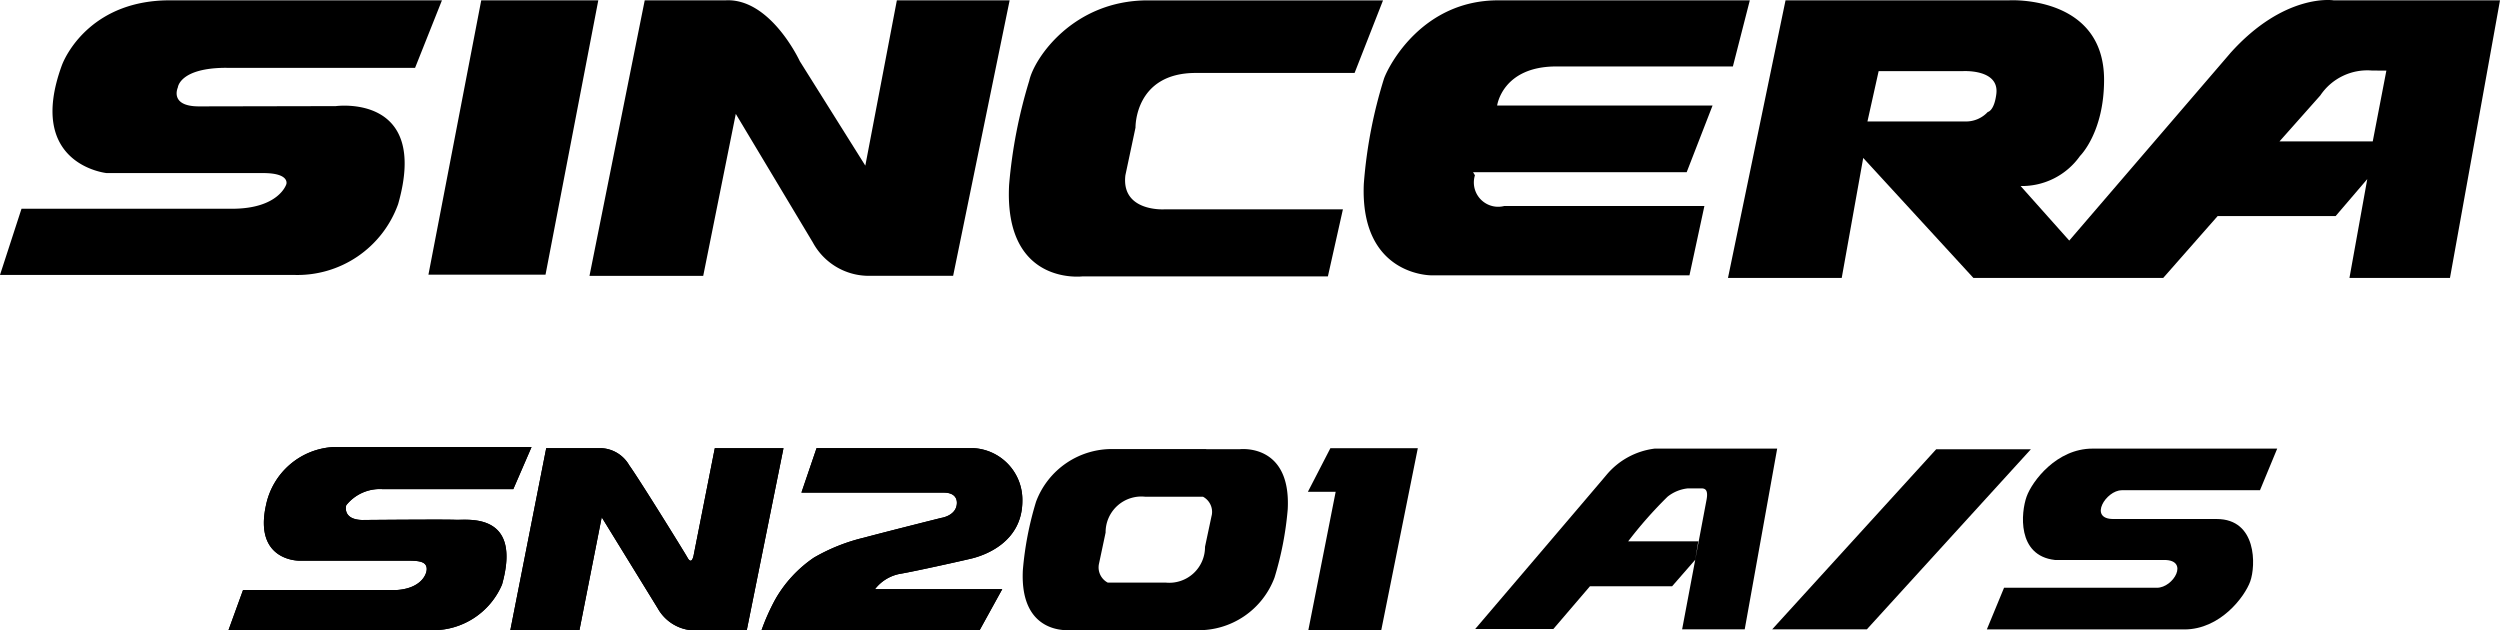
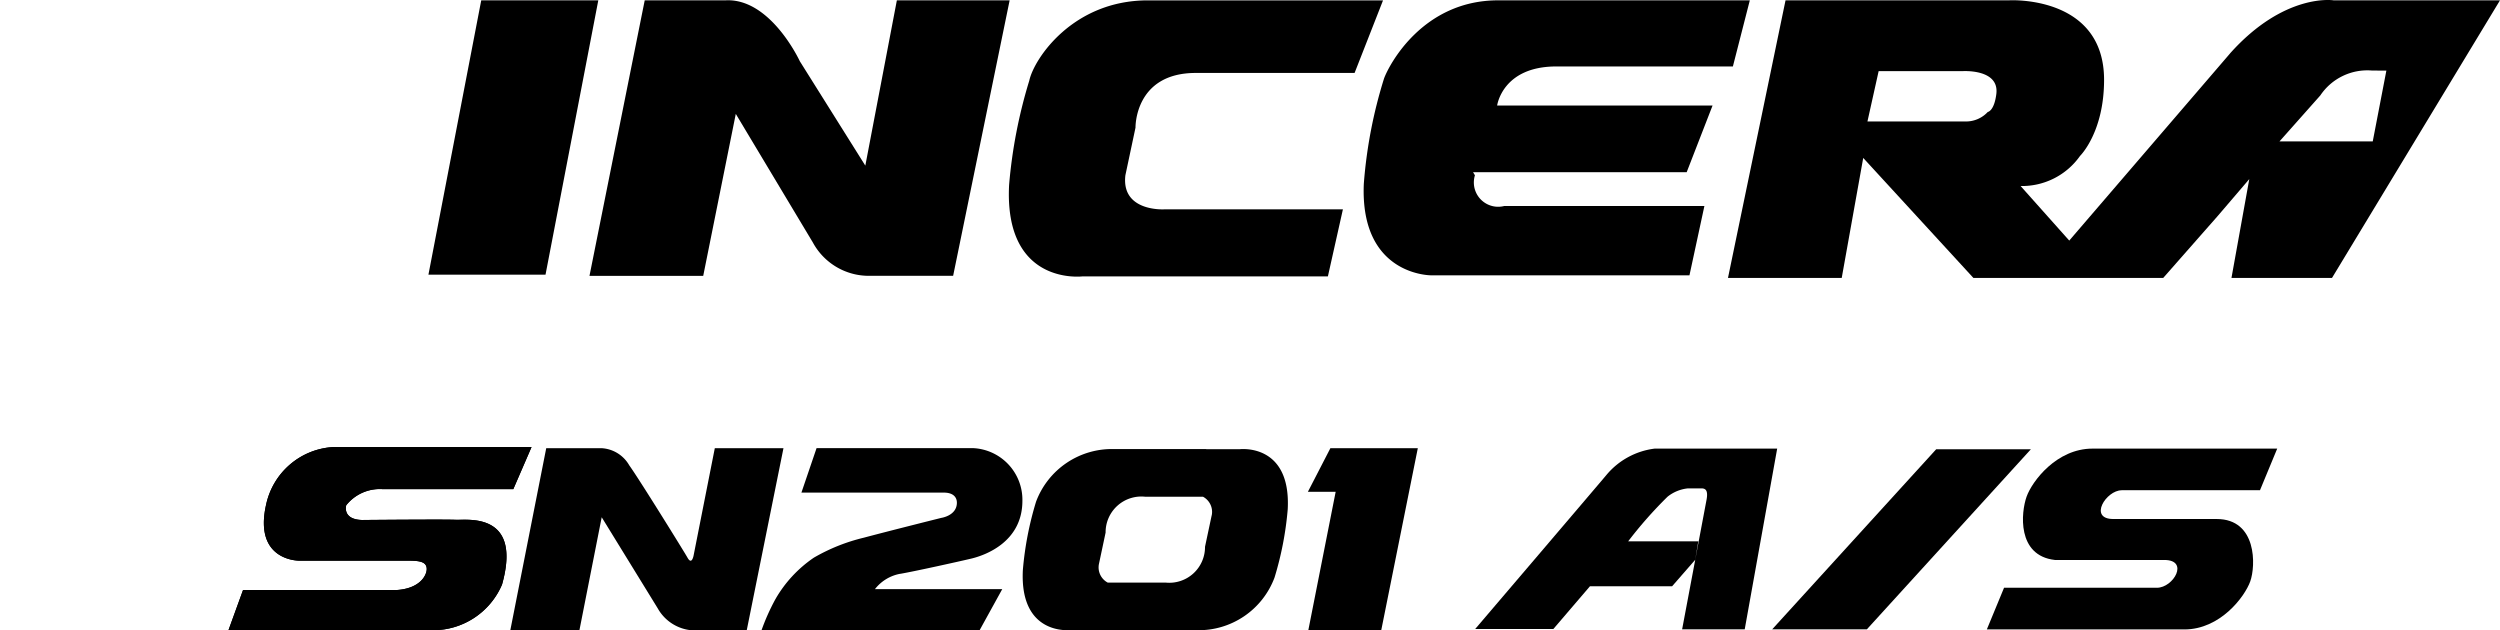
<svg xmlns="http://www.w3.org/2000/svg" id="logo-features-sincera-sn201-as-tire-product-page-mobile" width="186.018" height="46.898" viewBox="0 0 186.018 46.898">
  <g id="Group_9142" data-name="Group 9142">
    <g id="Group_9142-2" data-name="Group 9142">
-       <path id="Path_17014" data-name="Path 17014" d="M240.391,3.98,228.43,17.9l-3.62-4.06a5.282,5.282,0,0,0,4.421-2.237s1.79-1.745,1.79-5.662c0-6.312-7.042-5.919-7.042-5.919H207.32l-4.283,20.659H211.5l1.6-8.931,8.2,8.931h14.12l4.052-4.605h8.779l2.354-2.751-1.326,7.356h7.479L260.481.022H248.089s-3.653-.572-7.7,3.957m-17.38,2.974c-.155,1.315-.641,1.377-.641,1.377a2.212,2.212,0,0,1-1.654.708h-7.3l.833-3.744h6.21s2.749-.2,2.551,1.66m29.018-1.7-1.014,5.267h-6.939L247.111,7.1a4.212,4.212,0,0,1,3.838-1.853Z" transform="translate(-74.463 0.001)" />
+       <path id="Path_17014" data-name="Path 17014" d="M240.391,3.98,228.43,17.9l-3.62-4.06a5.282,5.282,0,0,0,4.421-2.237s1.79-1.745,1.79-5.662c0-6.312-7.042-5.919-7.042-5.919H207.32l-4.283,20.659H211.5l1.6-8.931,8.2,8.931h14.12l4.052-4.605l2.354-2.751-1.326,7.356h7.479L260.481.022H248.089s-3.653-.572-7.7,3.957m-17.38,2.974c-.155,1.315-.641,1.377-.641,1.377a2.212,2.212,0,0,1-1.654.708h-7.3l.833-3.744h6.21s2.749-.2,2.551,1.66m29.018-1.7-1.014,5.267h-6.939L247.111,7.1a4.212,4.212,0,0,1,3.838-1.853Z" transform="translate(-74.463 0.001)" />
      <path id="Path_17015" data-name="Path 17015" d="M186.19,7.865H170.161s.384-2.907,4.4-2.907h13.141l1.26-4.92H170.23c-5.594,0-8.1,4.776-8.482,5.809A35.011,35.011,0,0,0,160.24,13.7c-.29,6.861,5.037,6.8,5.037,6.8h19.194l1.112-5.16H170.692a1.809,1.809,0,0,1-2.184-2.283l-.137-.229h15.892Z" transform="translate(-58.763 -0.013)" />
      <path id="Path_17016" data-name="Path 17016" d="M127.963,9.507s-.082-4.066,4.482-4.066h11.819l2.116-5.4H128.872c-5.576,0-8.461,4.34-8.814,5.974a36.959,36.959,0,0,0-1.5,7.749c-.393,7.556,5.48,6.813,5.48,6.813h18.24l1.117-4.987H130.11s-3.225.2-2.9-2.536Z" transform="translate(-43.473 -0.013)" />
      <path id="Path_17017" data-name="Path 17017" d="M92.136.034l-2.347,12.3L84.915,4.566S82.748-.134,79.4.034H73.375l-4.11,20.5h8.463L80.151,8.485l5.738,9.574a4.732,4.732,0,0,0,4.171,2.474h6.263l4.205-20.5Z" transform="translate(-25.403 -0.01)" />
      <path id="Path_17018" data-name="Path 17018" d="M54.27.037,50.34,20.452h8.712L62.98.037Z" transform="translate(-18.462 -0.013)" />
-       <path id="Path_17019" data-name="Path 17019" d="M16.852,5.063H30.884l2-5.026H12.623C7.044.037,4.994,3.83,4.6,4.881c-2.694,7.386,3.327,8.01,3.327,8.01H19.576c2.025,0,1.729.827,1.729.827s-.54,1.828-4.045,1.828H1.6L0,20.469H21.845A7.96,7.96,0,0,0,29.624,15.2c2.356-8.253-4.635-7.291-4.635-7.291l-10.183.02c-2.23,0-1.573-1.408-1.573-1.408s.121-1.462,3.618-1.462" transform="translate(0 -0.013)" />
    </g>
  </g>
  <g id="Group_9223" data-name="Group 9223" transform="translate(-520.878 15041.387)">
    <path id="Path_17062" data-name="Path 17062" d="M372.507,20.517c1.073-.187,4.3-.9,5.271-1.131s3.805-1.2,3.805-4.3a3.85,3.85,0,0,0-3.666-3.92h-11.65l-1.127,3.309h10.586c.849,0,.982.48.982.749,0,.971-1.161,1.132-1.161,1.132s-3.891.973-5.757,1.472a13.806,13.806,0,0,0-3.719,1.485,9.359,9.359,0,0,0-2.875,3.108,16,16,0,0,0-1.023,2.292H378.4l1.684-3.056h-9.472a3.081,3.081,0,0,1,1.89-1.143" transform="translate(215.369 -15019.209)" />
    <path id="Path_17063" data-name="Path 17063" d="M316.242,16.456c-.781-.043-6.9.013-6.9.013-1.618,0-1.278-1.1-1.278-1.1a3.2,3.2,0,0,1,2.665-1.2h9.766l1.357-3.13H307.112a5.43,5.43,0,0,0-5.013,4.29c-.946,4.213,2.465,4.164,2.465,4.164h8.008c.855,0,1.478.038,1.478.623,0,.453-.479,1.446-2.23,1.562H300.383l-1.085,2.99h15.195a5.585,5.585,0,0,0,5.161-3.4c1.52-5.427-2.629-4.774-3.412-4.818" transform="translate(238.579 -15019.163)" />
-     <path id="Path_17064" data-name="Path 17064" d="M347.756,11.17l-1.585,8.02c-.128.519-.308.388-.461.1s-3.605-5.861-4.321-6.849a2.531,2.531,0,0,0-2.047-1.272h-4.13L332.54,24.721h5.144l1.659-8.411,4.169,6.776a3.215,3.215,0,0,0,2.523,1.635h4.1l2.734-13.551Z" transform="translate(226.308 -15019.21)" />
    <path id="Path_17065" data-name="Path 17065" d="M409.109,11.286h-2.472l-.012-.013h-6.891a6.026,6.026,0,0,0-5.766,3.917,24.3,24.3,0,0,0-.982,5.082c-.257,4.955,3.585,4.467,3.585,4.467h3.16l.015.013h6.2a6.026,6.026,0,0,0,5.766-3.917,24.271,24.271,0,0,0,.982-5.082c.257-4.955-3.585-4.467-3.585-4.467m-2.076,4.933-.493,2.323a2.66,2.66,0,0,1-2.932,2.667H399.3a1.28,1.28,0,0,1-.65-1.4l.493-2.323a2.66,2.66,0,0,1,2.932-2.667h4.312a1.28,1.28,0,0,1,.65,1.4" transform="translate(204 -15019.247)" />
    <path id="Path_17066" data-name="Path 17066" d="M459.7,11.223a5.562,5.562,0,0,0-3.6,1.974c-.391.476-9.755,11.449-9.755,11.449h5.816l2.726-3.183H461l1.718-1.97.228-1.373h-5.216a31.253,31.253,0,0,1,2.93-3.32,2.9,2.9,0,0,1,1.512-.618h1.008c.3,0,.5.138.389.8l-1.826,9.69H466.4l2.416-13.449Z" transform="translate(184.297 -15019.23)" />
    <path id="Path_17067" data-name="Path 17067" d="M493.577,11.3,481.372,24.7h7.045l12.205-13.4Z" transform="translate(171.368 -15019.259)" />
    <path id="Path_17068" data-name="Path 17068" d="M516.727,14.317h10.287l1.281-3.095H514.547c-2.661,0-4.487,2.42-4.9,3.575s-.743,4.391,2.109,4.711h8.139c1.869,0,.689,2.068-.555,2.068h-11.37l-1.281,3.1h14.7c2.659,0,4.486-2.42,4.9-3.575s.512-4.641-2.5-4.641H516.1c-1.869,0-.543-2.139.625-2.139" transform="translate(162.024 -15019.229)" />
-     <path id="Path_17069" data-name="Path 17069" d="M377.917,11.168h-11.65l-1.127,3.309h10.585c.849,0,.982.481.982.749,0,.971-1.161,1.132-1.161,1.132s-3.891.973-5.757,1.472a13.808,13.808,0,0,0-3.719,1.484,9.354,9.354,0,0,0-2.875,3.109,15.968,15.968,0,0,0-1.023,2.292H378.4l1.684-3.056h-9.471a3.078,3.078,0,0,1,1.89-1.144c1.073-.187,4.3-.9,5.271-1.131s3.805-1.2,3.805-4.3a3.85,3.85,0,0,0-3.666-3.92" transform="translate(215.369 -15019.209)" />
    <path id="Path_17070" data-name="Path 17070" d="M426.611,14.419h2.067l-2.035,10.3h5.426l2.721-13.544h-6.506Z" transform="translate(191.583 -15019.211)" />
    <path id="Path_17071" data-name="Path 17071" d="M309.337,16.469c-1.618,0-1.277-1.1-1.277-1.1a3.194,3.194,0,0,1,2.665-1.2h9.766l1.356-3.13H307.112a5.431,5.431,0,0,0-5.014,4.29c-.946,4.214,2.466,4.165,2.466,4.165h8.007c.855,0,1.479.038,1.479.622,0,.454-.479,1.447-2.23,1.563H300.384l-1.086,2.99h15.195a5.587,5.587,0,0,0,5.162-3.4c1.52-5.426-2.629-4.773-3.412-4.817s-6.9.013-6.9.013" transform="translate(238.579 -15019.163)" />
    <path id="Path_17072" data-name="Path 17072" d="M346.172,19.19l1.585-8.02h5.109l-2.734,13.551h-4.1a3.217,3.217,0,0,1-2.523-1.635l-4.168-6.776-1.659,8.411H332.54l2.673-13.549h4.13a2.532,2.532,0,0,1,2.047,1.273c.716.987,4.167,6.562,4.321,6.848s.332.415.461-.1" transform="translate(226.308 -15019.21)" />
  </g>
</svg>